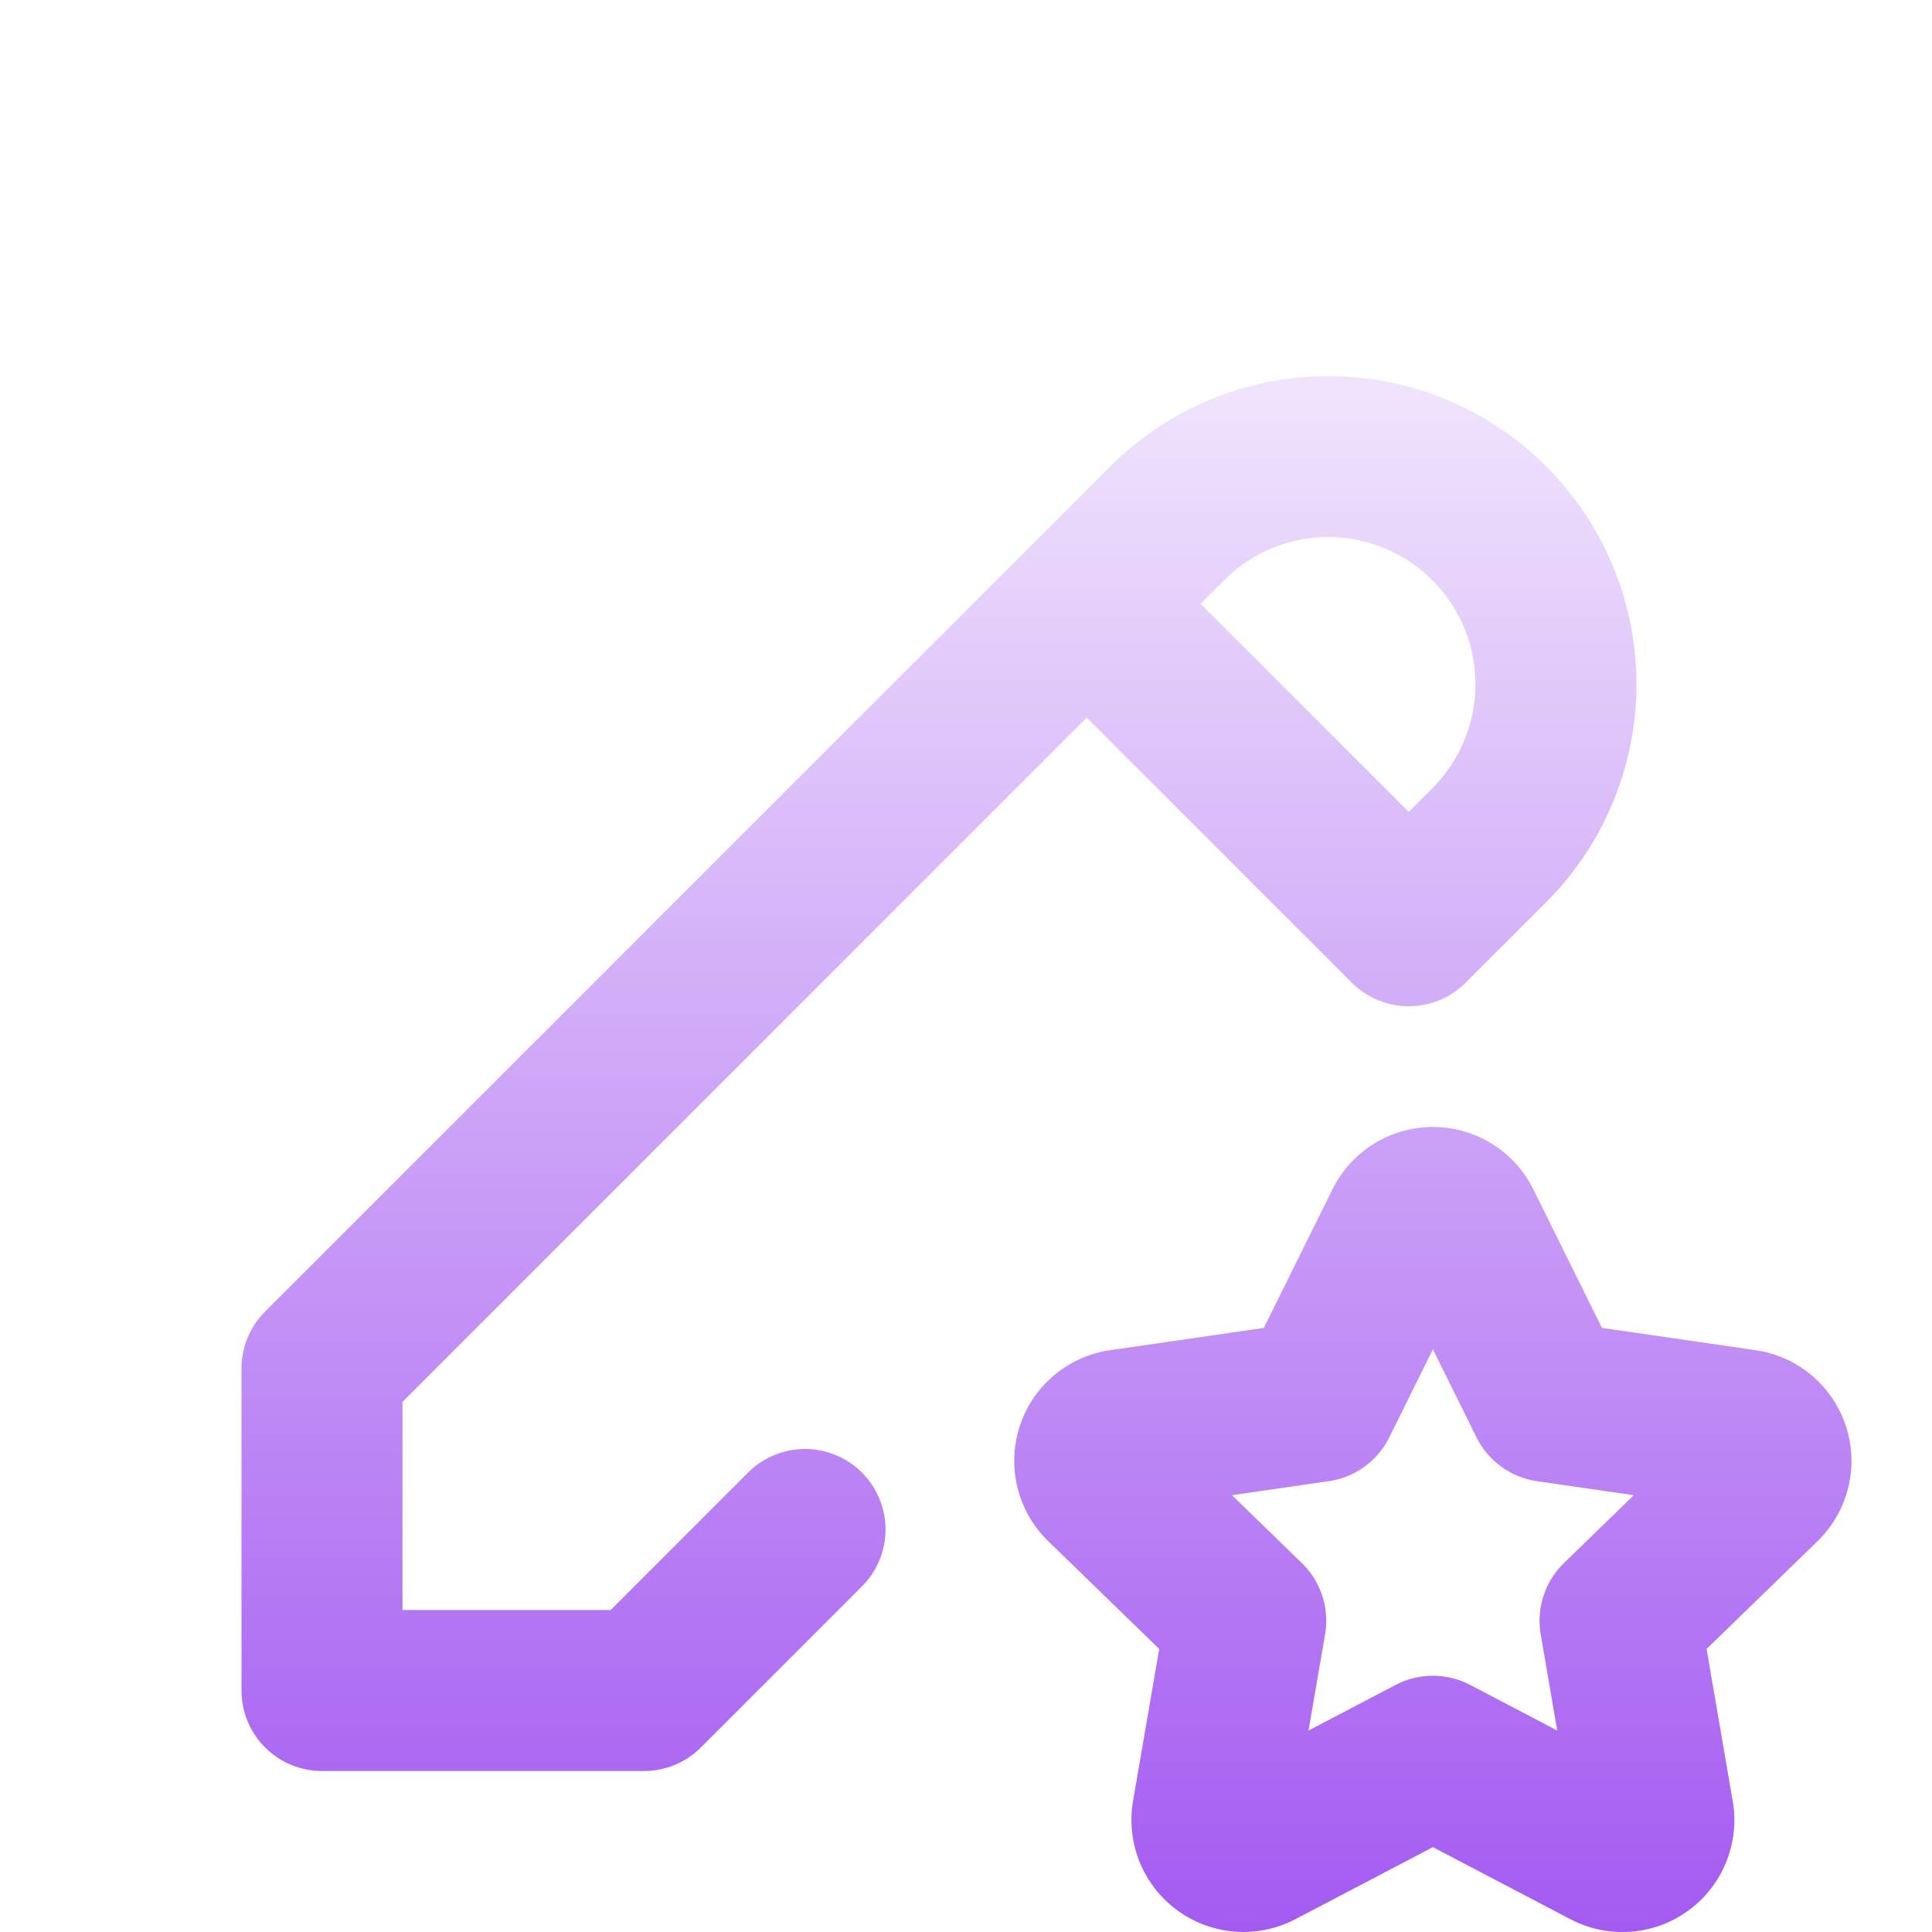
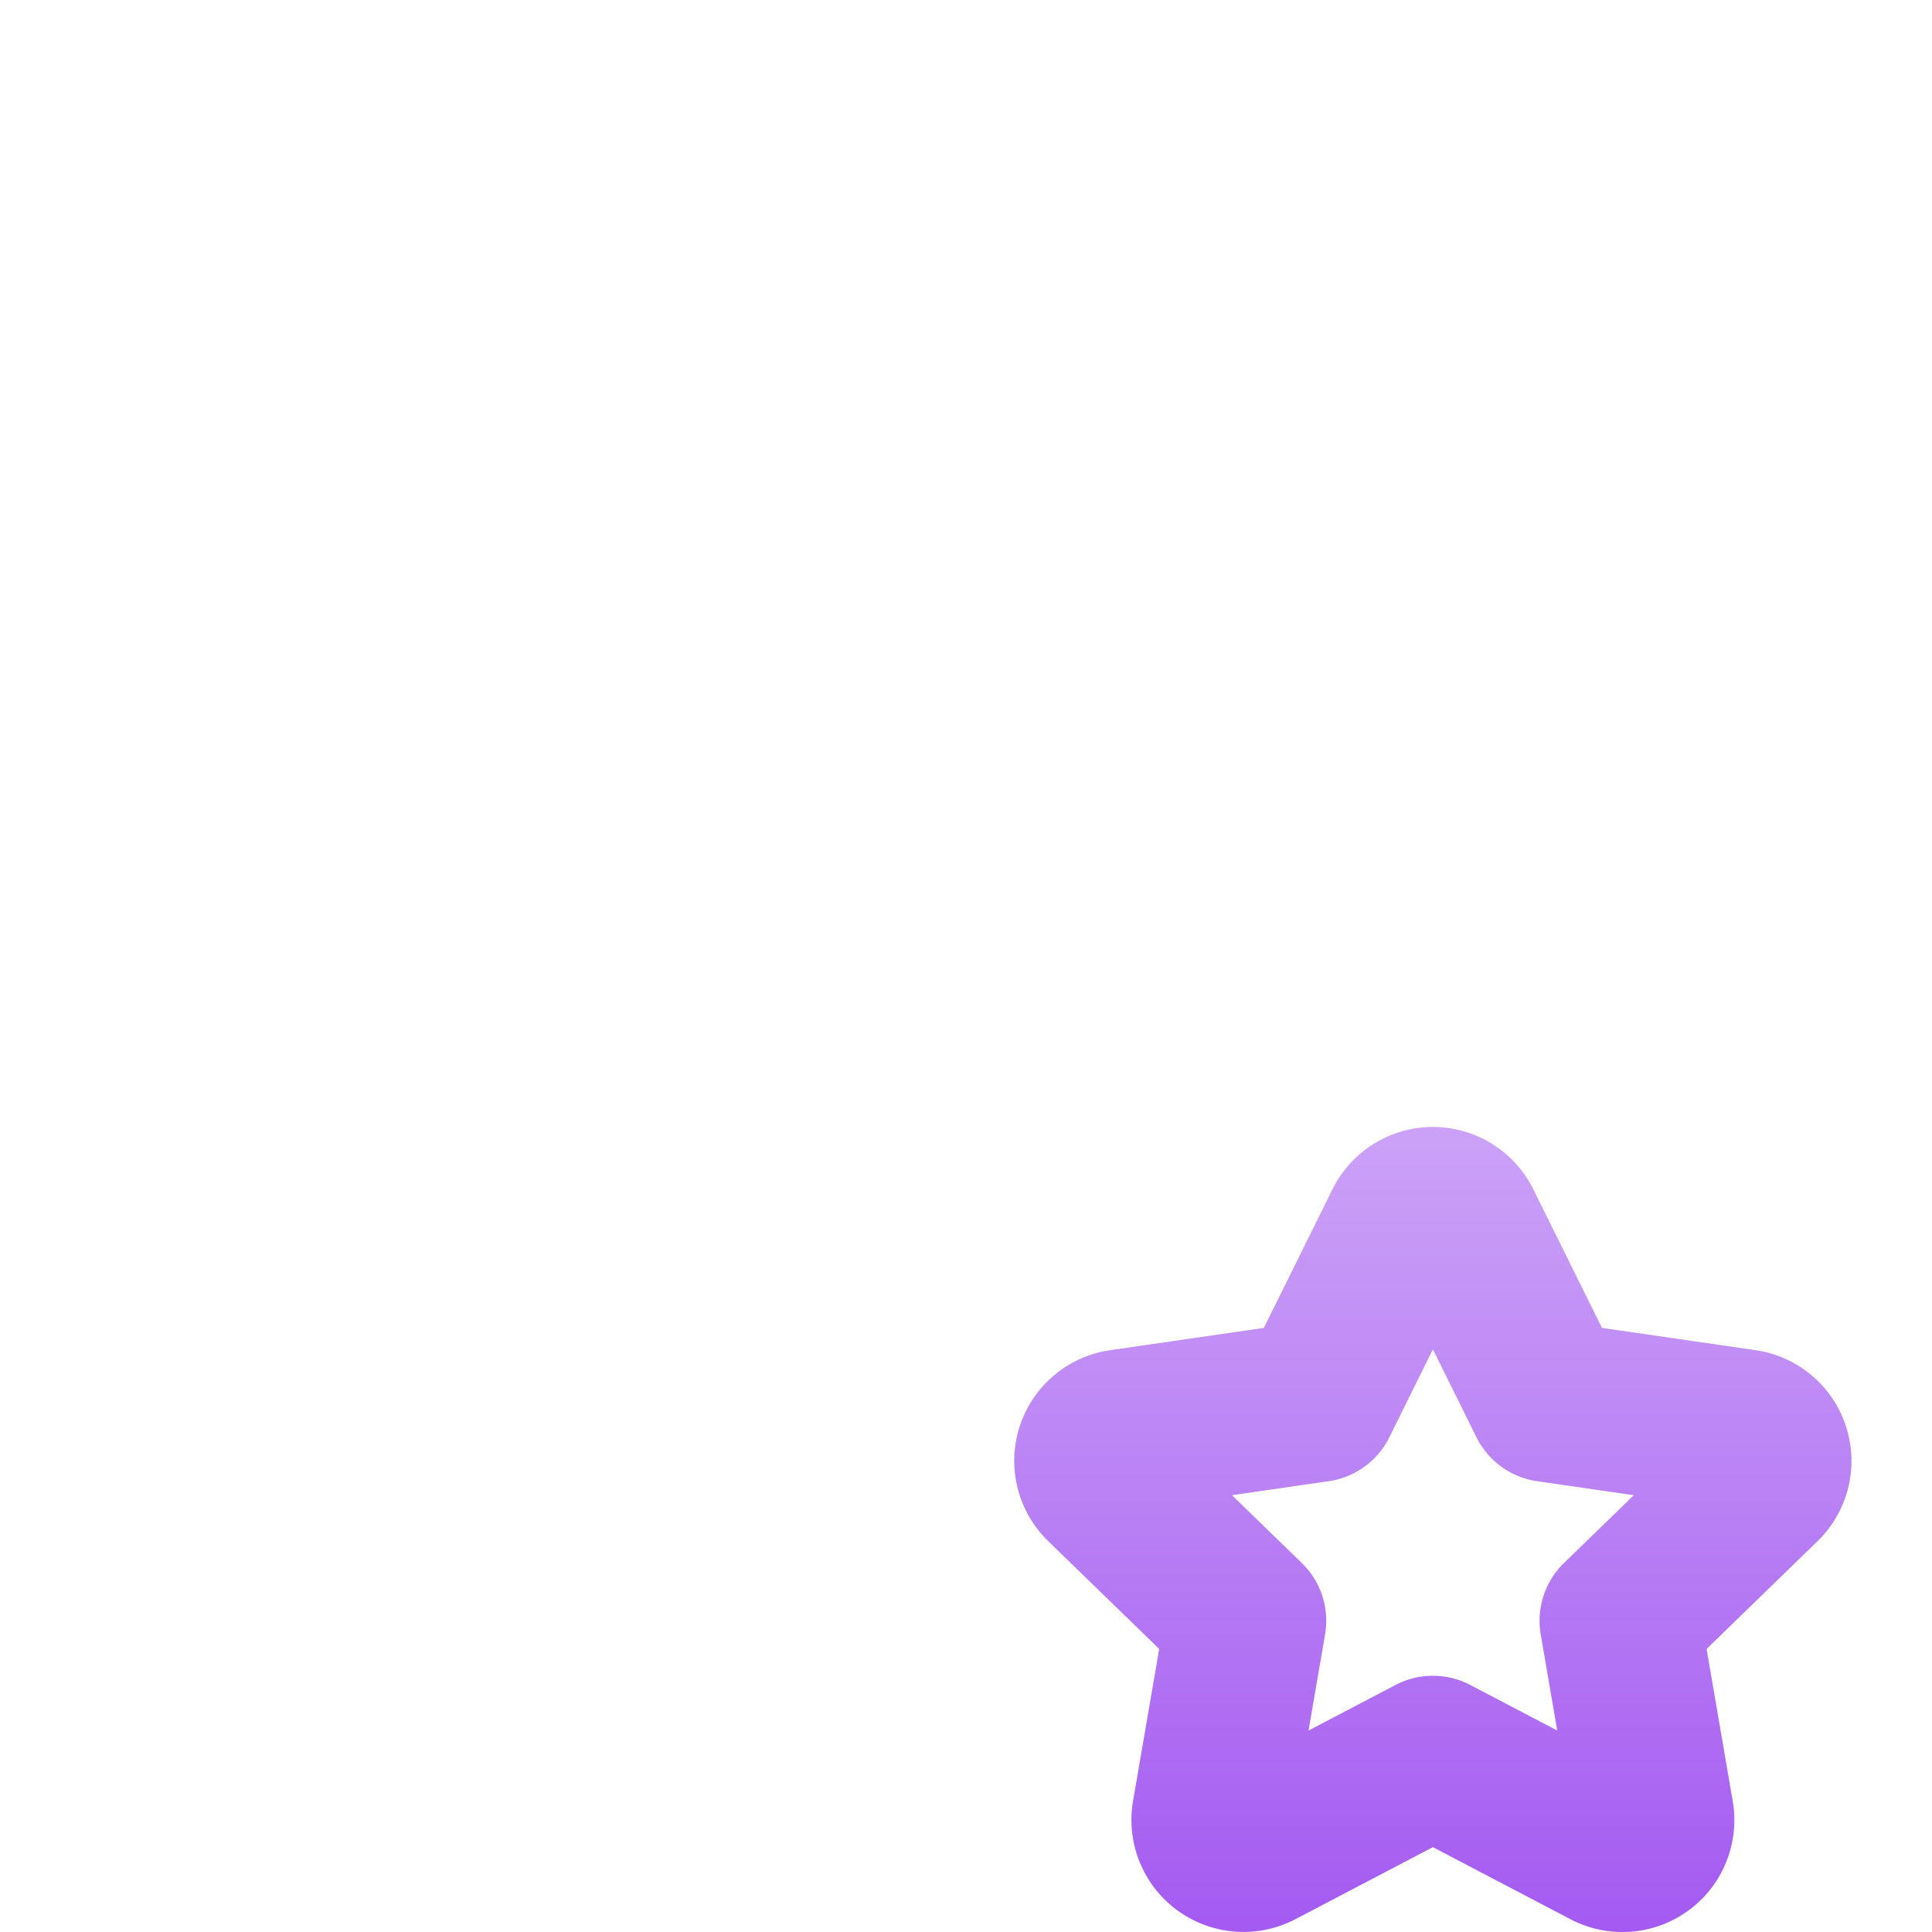
<svg xmlns="http://www.w3.org/2000/svg" viewBox="0 0 24 24">
  <defs>
    <linearGradient id="logoStrokeGrad" x1="12" y1="0" x2="12" y2="24" gradientUnits="userSpaceOnUse">
      <stop offset="0%" stop-color="white" />
      <stop offset="100%" stop-color="#A053F0" />
    </linearGradient>
    <filter id="innerShadow" x="-50%" y="-50%" width="200%" height="200%">
      <feFlood flood-opacity="0" result="BG" />
      <feBlend in="SourceGraphic" in2="BG" mode="normal" />
      <feColorMatrix in="SourceAlpha" type="matrix" values="0 0 0 0 0                 0 0 0 0 0                 0 0 0 0 0                 0 0 0 1 0" result="alpha" />
      <feOffset dy="1" />
      <feGaussianBlur stdDeviation="1" />
      <feComposite in2="alpha" operator="arithmetic" k2="-1" k3="1" />
      <feColorMatrix type="matrix" values="0 0 0 0 0                 0 0 0 0 0                 0 0 0 0 0                 0 0 0 0.15 0" />
      <feBlend in2="SourceGraphic" mode="normal" />
    </filter>
  </defs>
  <g stroke="white" stroke-opacity="0.12" stroke-width="3.6" fill="none" stroke-linecap="round" stroke-linejoin="round">
    <path d="m17.5 10.5l1-1a2.828 2.828 0 1 0-4-4L4 16v4h4l2-2m3.5-11.5l4 4" />
    <path d="m17.8 20.817l-2.172 1.138a.392.392 0 0 1-.568-.41l.415-2.411l-1.757-1.707a.389.389 0 0 1 .217-.665l2.428-.352l1.086-2.193a.392.392 0 0 1 .702 0l1.086 2.193l2.428.352a.39.39 0 0 1 .217.665l-1.757 1.707l.414 2.41a.39.39 0 0 1-.567.411z" />
  </g>
  <g filter="url(#innerShadow)">
-     <path fill="none" stroke="url(#logoStrokeGrad)" stroke-linecap="round" stroke-linejoin="round" stroke-width="2" d="m17.5 10.5l1-1a2.828 2.828 0 1 0-4-4L4 16v4h4l2-2m3.5-11.5l4 4" />
    <path fill="none" stroke="url(#logoStrokeGrad)" stroke-linecap="round" stroke-linejoin="round" stroke-width="2" d="m17.8 20.817l-2.172 1.138a.392.392 0 0 1-.568-.41l.415-2.411l-1.757-1.707a.389.389 0 0 1 .217-.665l2.428-.352l1.086-2.193a.392.392 0 0 1 .702 0l1.086 2.193l2.428.352a.39.39 0 0 1 .217.665l-1.757 1.707l.414 2.41a.39.39 0 0 1-.567.411z" />
  </g>
</svg>